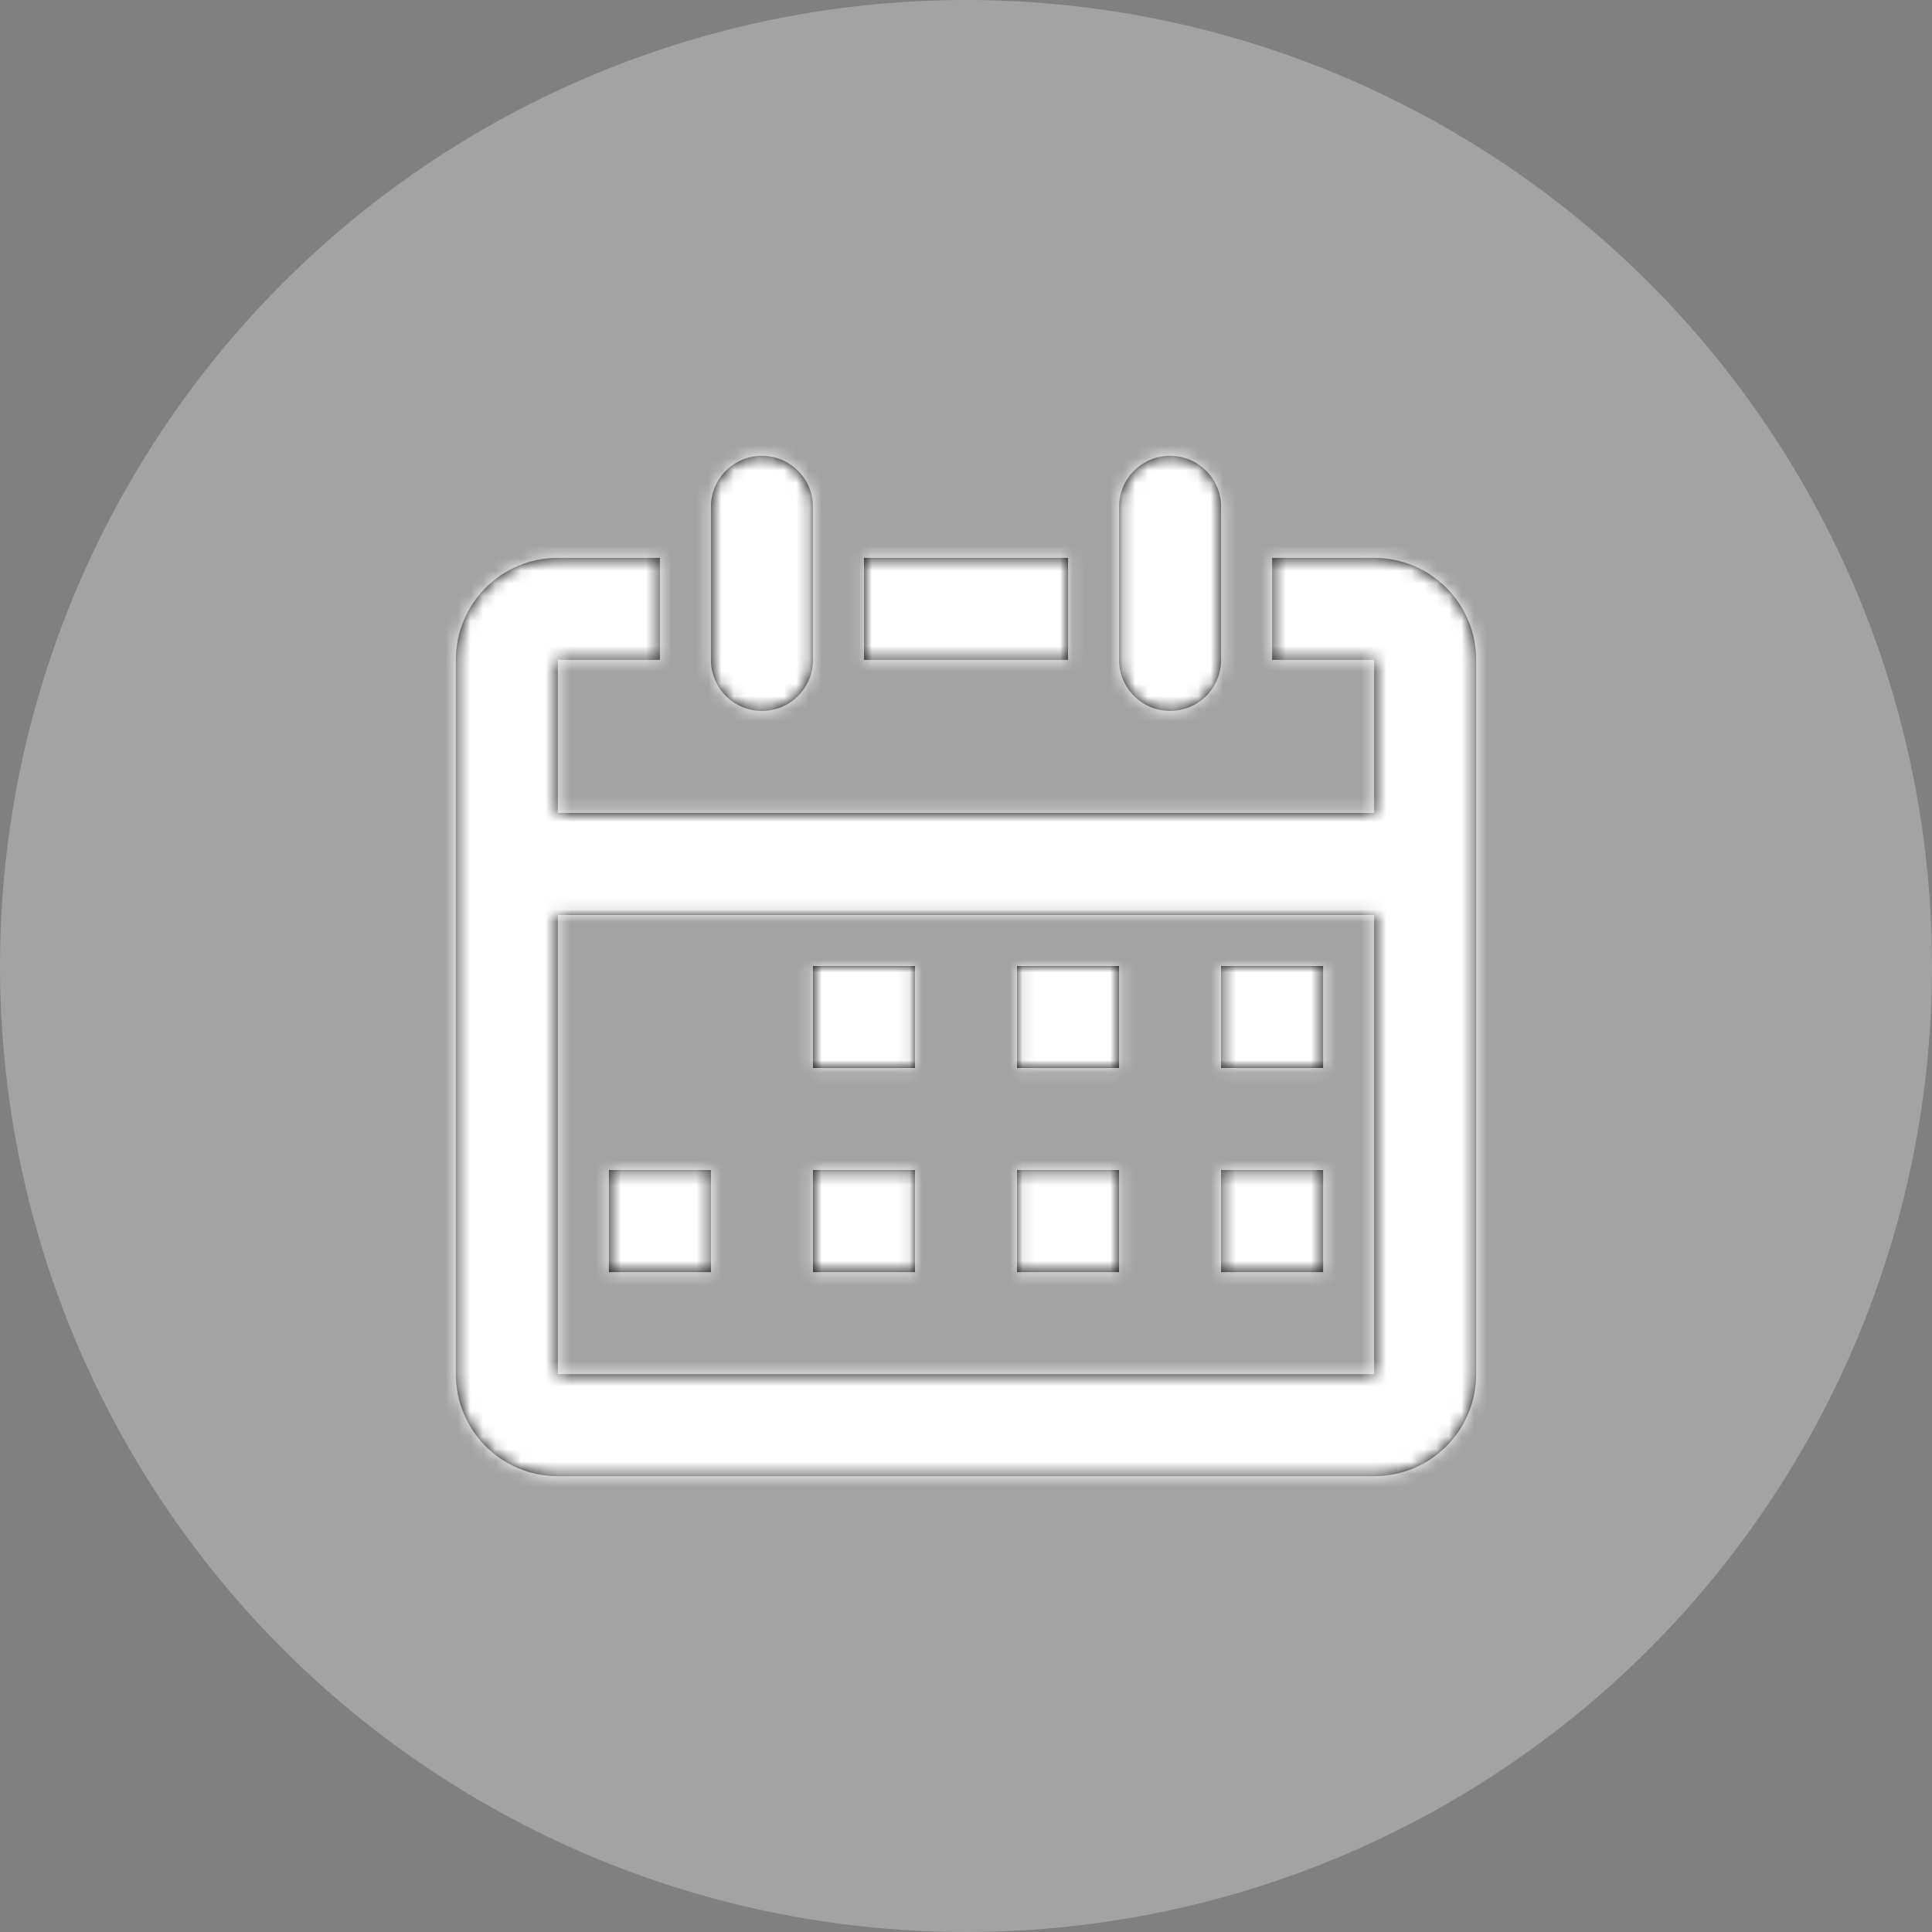
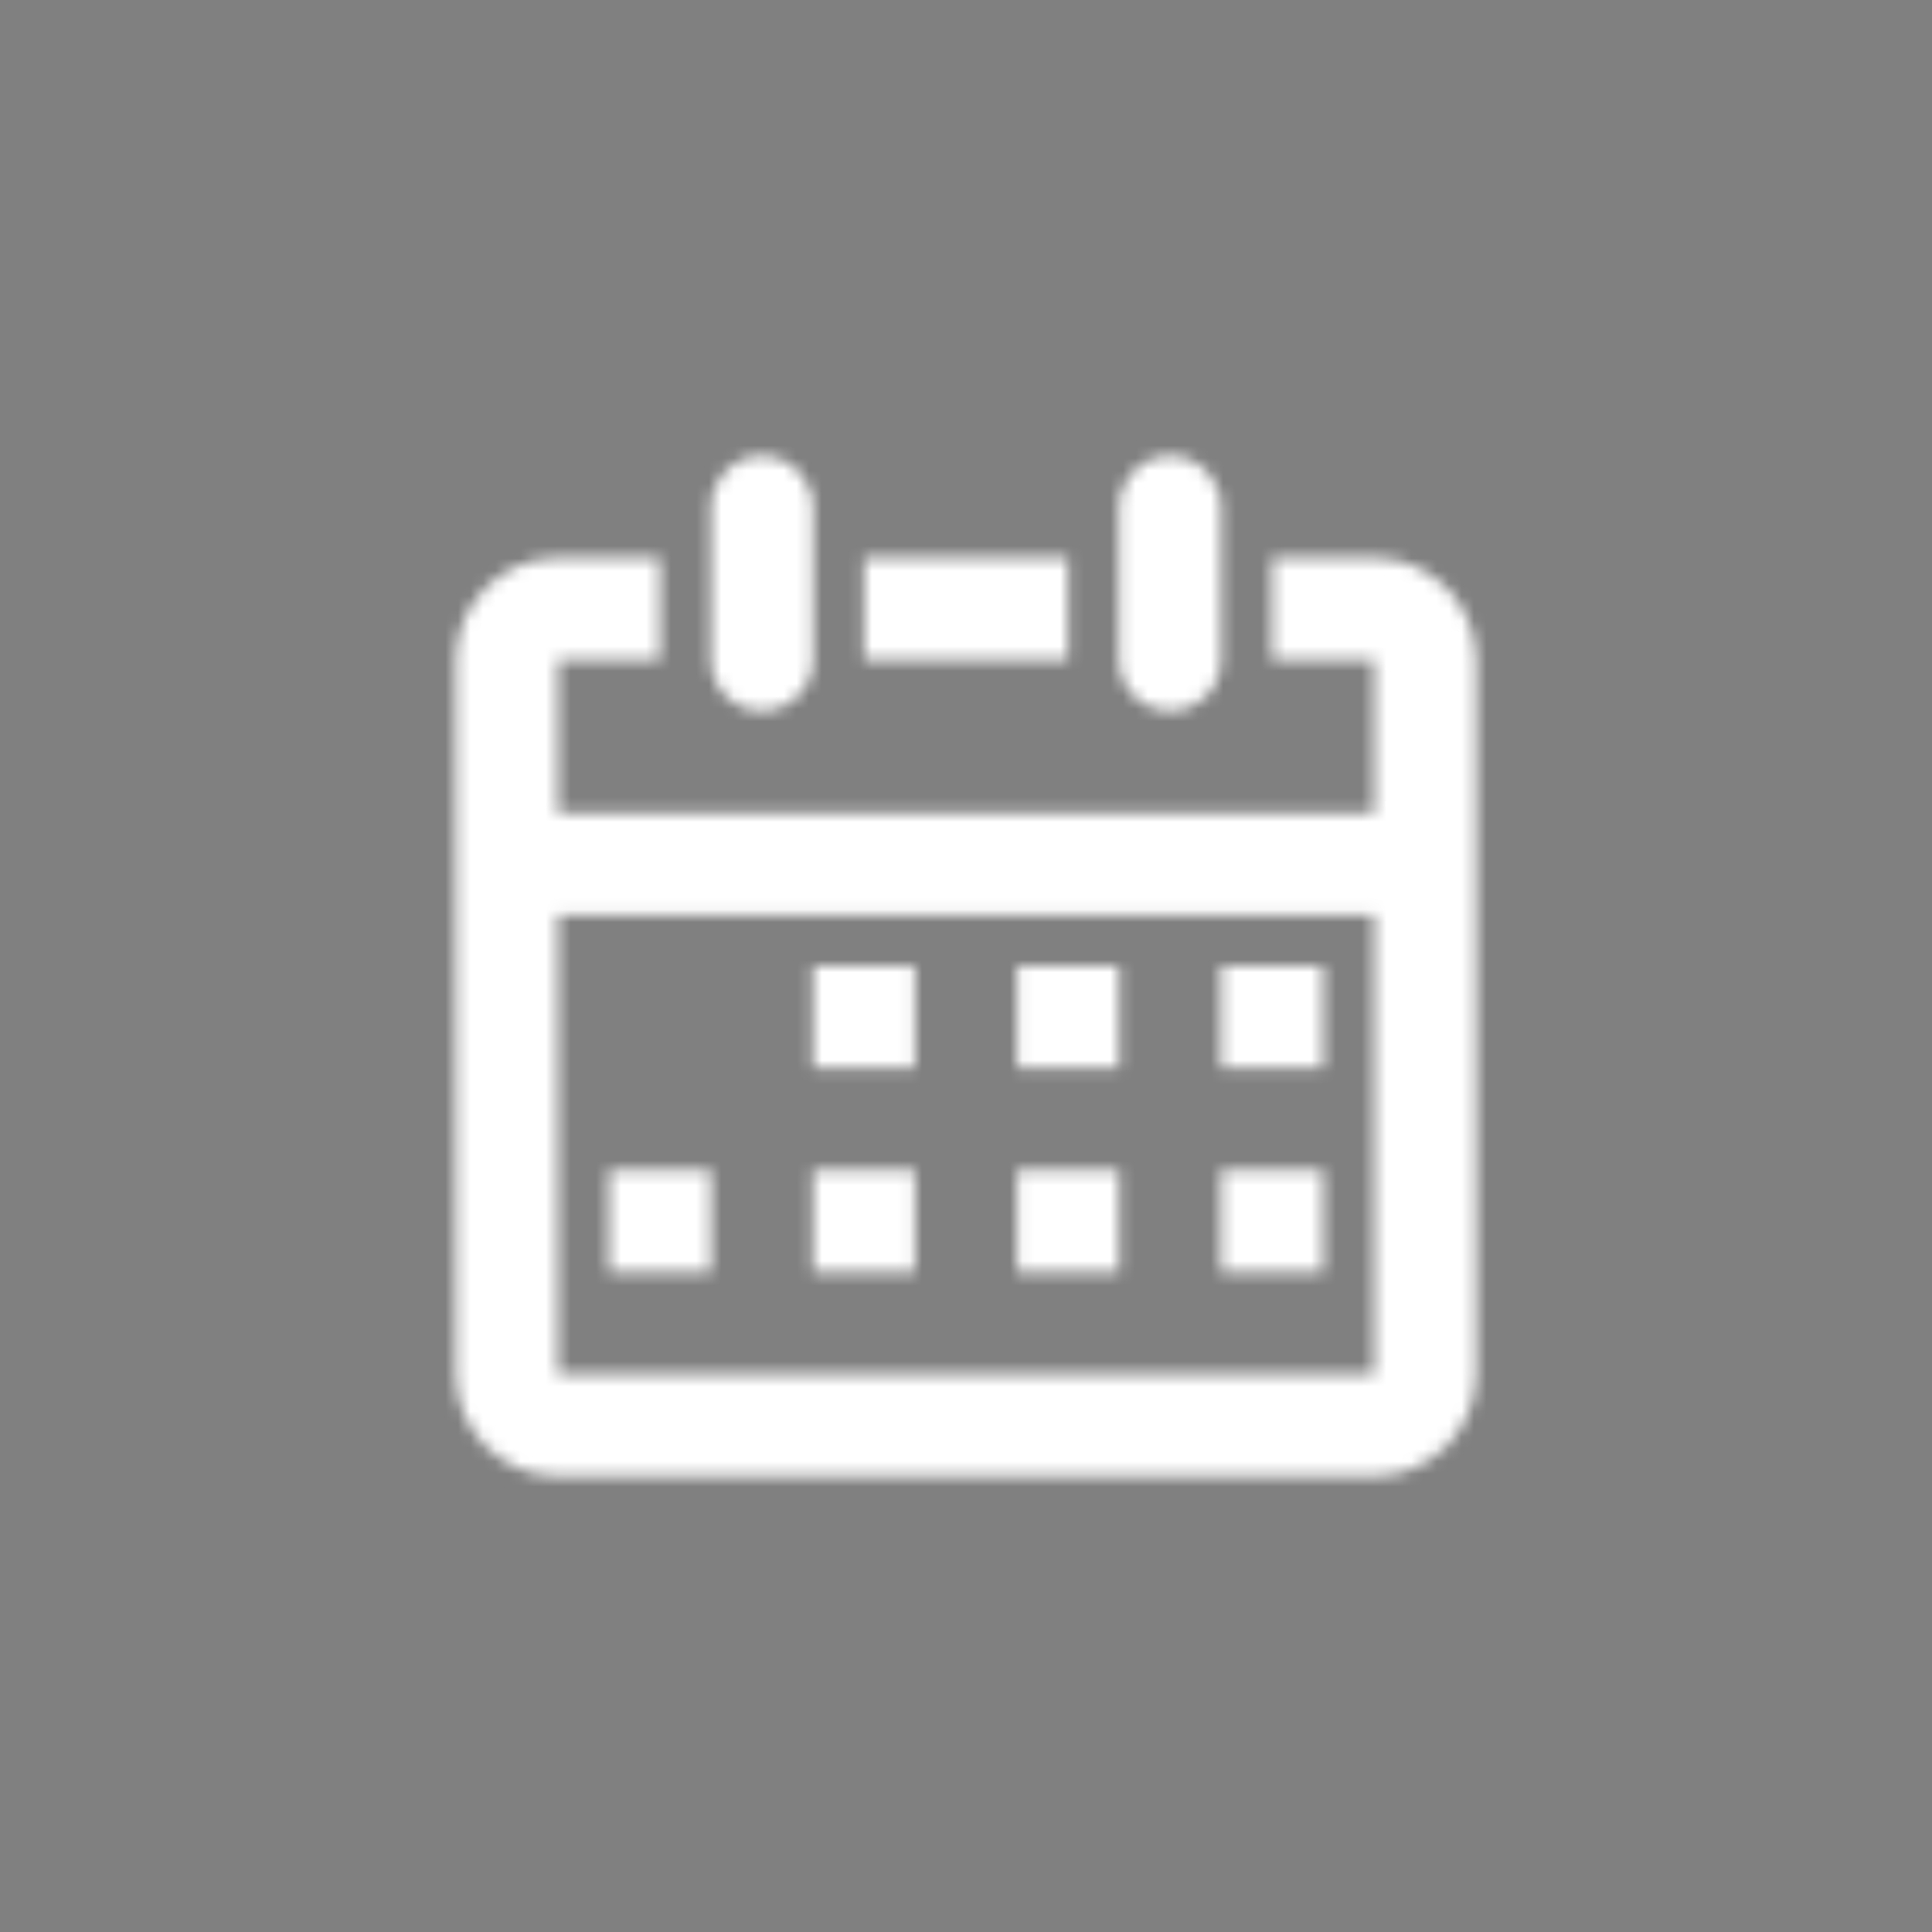
<svg xmlns="http://www.w3.org/2000/svg" width="154" height="154" viewBox="0 0 154 154" fill="none">
  <rect x="0" y="0" width="154" height="154" fill="#808080" stroke="none" />
-   <circle cx="77" cy="77" r="77" fill="white" fill-opacity="0.28" />
-   <path fill-rule="evenodd" clip-rule="evenodd" d="M64.801 52.6C64.801 54.846 62.98 56.667 60.734 56.667C58.488 56.667 56.667 54.846 56.667 52.6V40.4C56.667 38.154 58.488 36.334 60.734 36.334C62.98 36.334 64.801 38.154 64.801 40.4V52.6ZM44.467 52.6H52.601V44.467H44.467C39.975 44.467 36.334 48.108 36.334 52.6V64.8V72.933V109.533C36.334 114.025 39.975 117.667 44.467 117.667H109.534C114.026 117.667 117.667 114.025 117.667 109.533V72.933V64.8V52.6C117.667 48.108 114.026 44.467 109.534 44.467H101.401V52.6H109.534V64.8H44.467V52.6ZM44.467 72.933V109.533H109.534V72.933H44.467ZM93.267 56.667C95.513 56.667 97.334 54.846 97.334 52.6V40.4C97.334 38.154 95.513 36.334 93.267 36.334C91.021 36.334 89.201 38.154 89.201 40.4V52.6C89.201 54.846 91.021 56.667 93.267 56.667ZM68.867 44.467H85.134V52.6H68.867V44.467ZM72.934 85.133V77H64.801V85.133H72.934ZM81.067 77H89.201V85.133H81.067V77ZM105.467 85.133V77H97.334V85.133H105.467ZM56.667 93.267V101.4H48.534V93.267H56.667ZM72.934 101.4V93.267H64.801V101.4H72.934ZM81.067 93.267H89.201V101.4H81.067V93.267ZM105.467 101.4V93.267H97.334V101.4H105.467Z" fill="black" />
  <mask id="mask0_356_131" style="mask-type:alpha" maskUnits="userSpaceOnUse" x="36" y="36" width="82" height="82">
    <path fill-rule="evenodd" clip-rule="evenodd" d="M64.801 52.6C64.801 54.846 62.98 56.667 60.734 56.667C58.488 56.667 56.667 54.846 56.667 52.6V40.4C56.667 38.154 58.488 36.334 60.734 36.334C62.98 36.334 64.801 38.154 64.801 40.4V52.6ZM44.467 52.6H52.601V44.467H44.467C39.975 44.467 36.334 48.108 36.334 52.6V64.8V72.933V109.533C36.334 114.025 39.975 117.667 44.467 117.667H109.534C114.026 117.667 117.667 114.025 117.667 109.533V72.933V64.8V52.6C117.667 48.108 114.026 44.467 109.534 44.467H101.401V52.6H109.534V64.8H44.467V52.6ZM44.467 72.933V109.533H109.534V72.933H44.467ZM93.267 56.667C95.513 56.667 97.334 54.846 97.334 52.6V40.4C97.334 38.154 95.513 36.334 93.267 36.334C91.021 36.334 89.201 38.154 89.201 40.4V52.6C89.201 54.846 91.021 56.667 93.267 56.667ZM68.867 44.467H85.134V52.6H68.867V44.467ZM72.934 85.133V77H64.801V85.133H72.934ZM81.067 77H89.201V85.133H81.067V77ZM105.467 85.133V77H97.334V85.133H105.467ZM56.667 93.267V101.4H48.534V93.267H56.667ZM72.934 101.4V93.267H64.801V101.4H72.934ZM81.067 93.267H89.201V101.4H81.067V93.267ZM105.467 101.4V93.267H97.334V101.4H105.467Z" fill="white" />
  </mask>
  <g mask="url(#mask0_356_131)">
    <rect x="16" y="16" width="122" height="122" fill="white" />
  </g>
</svg>